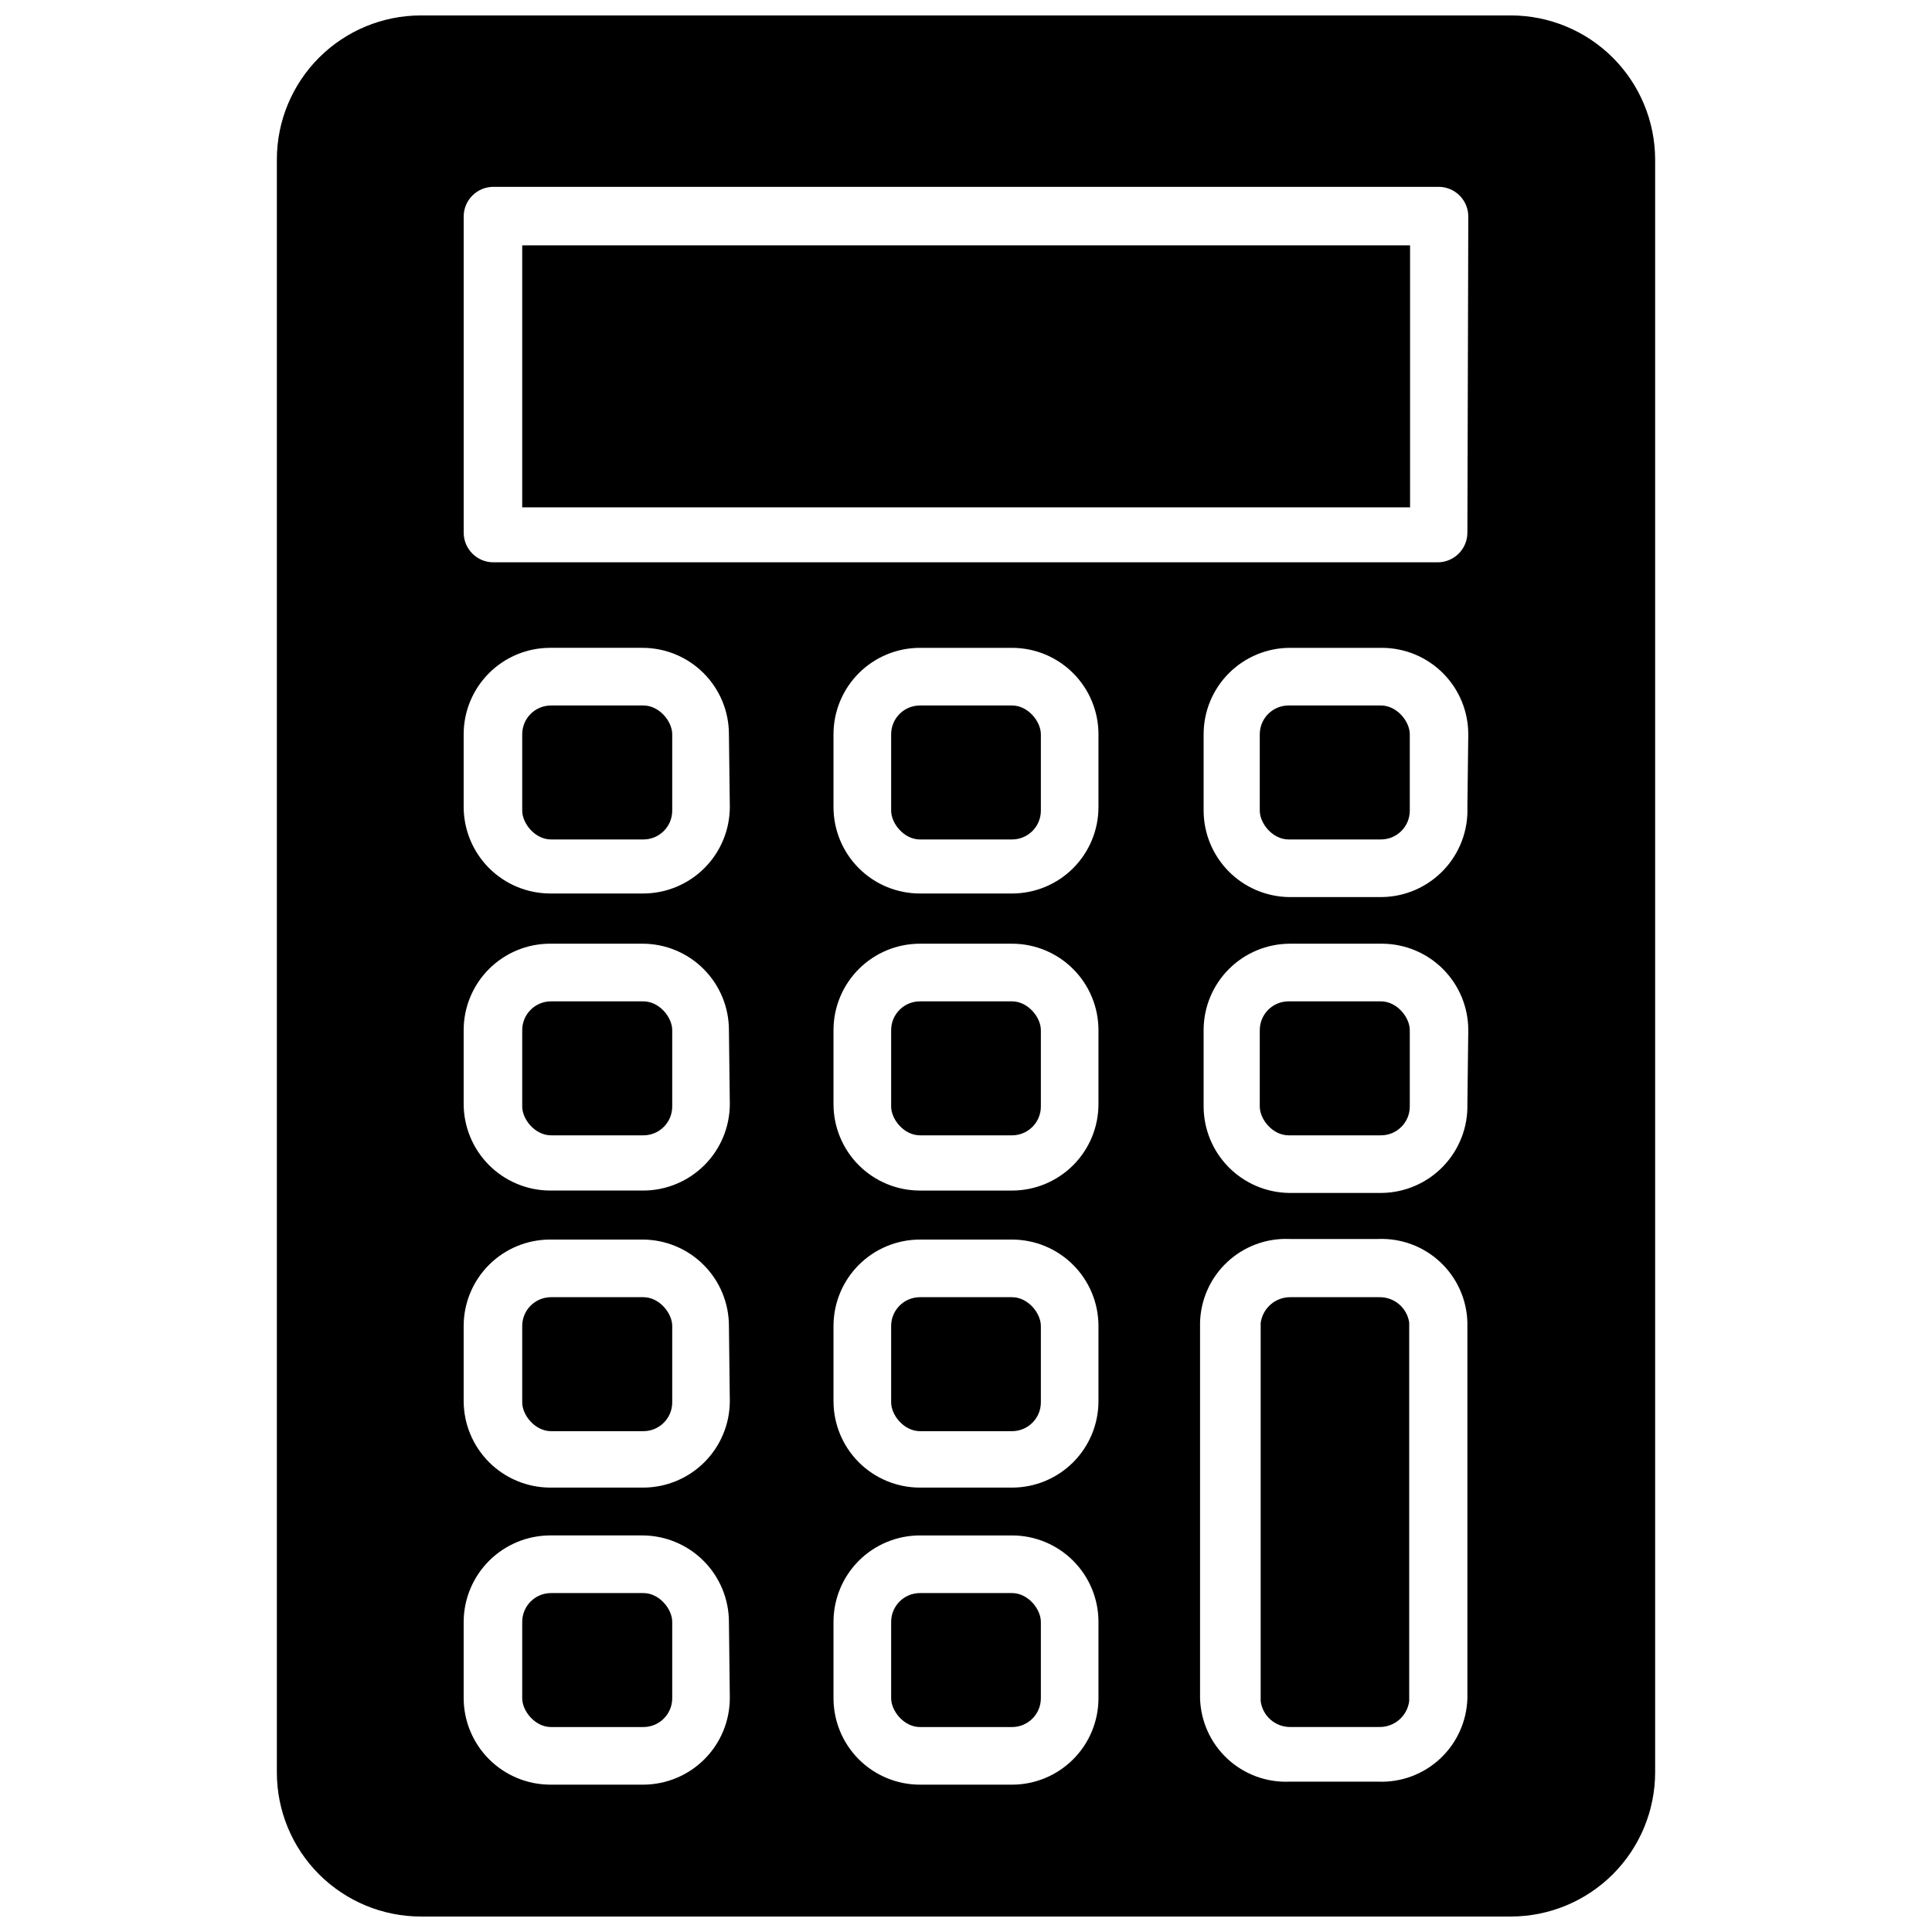
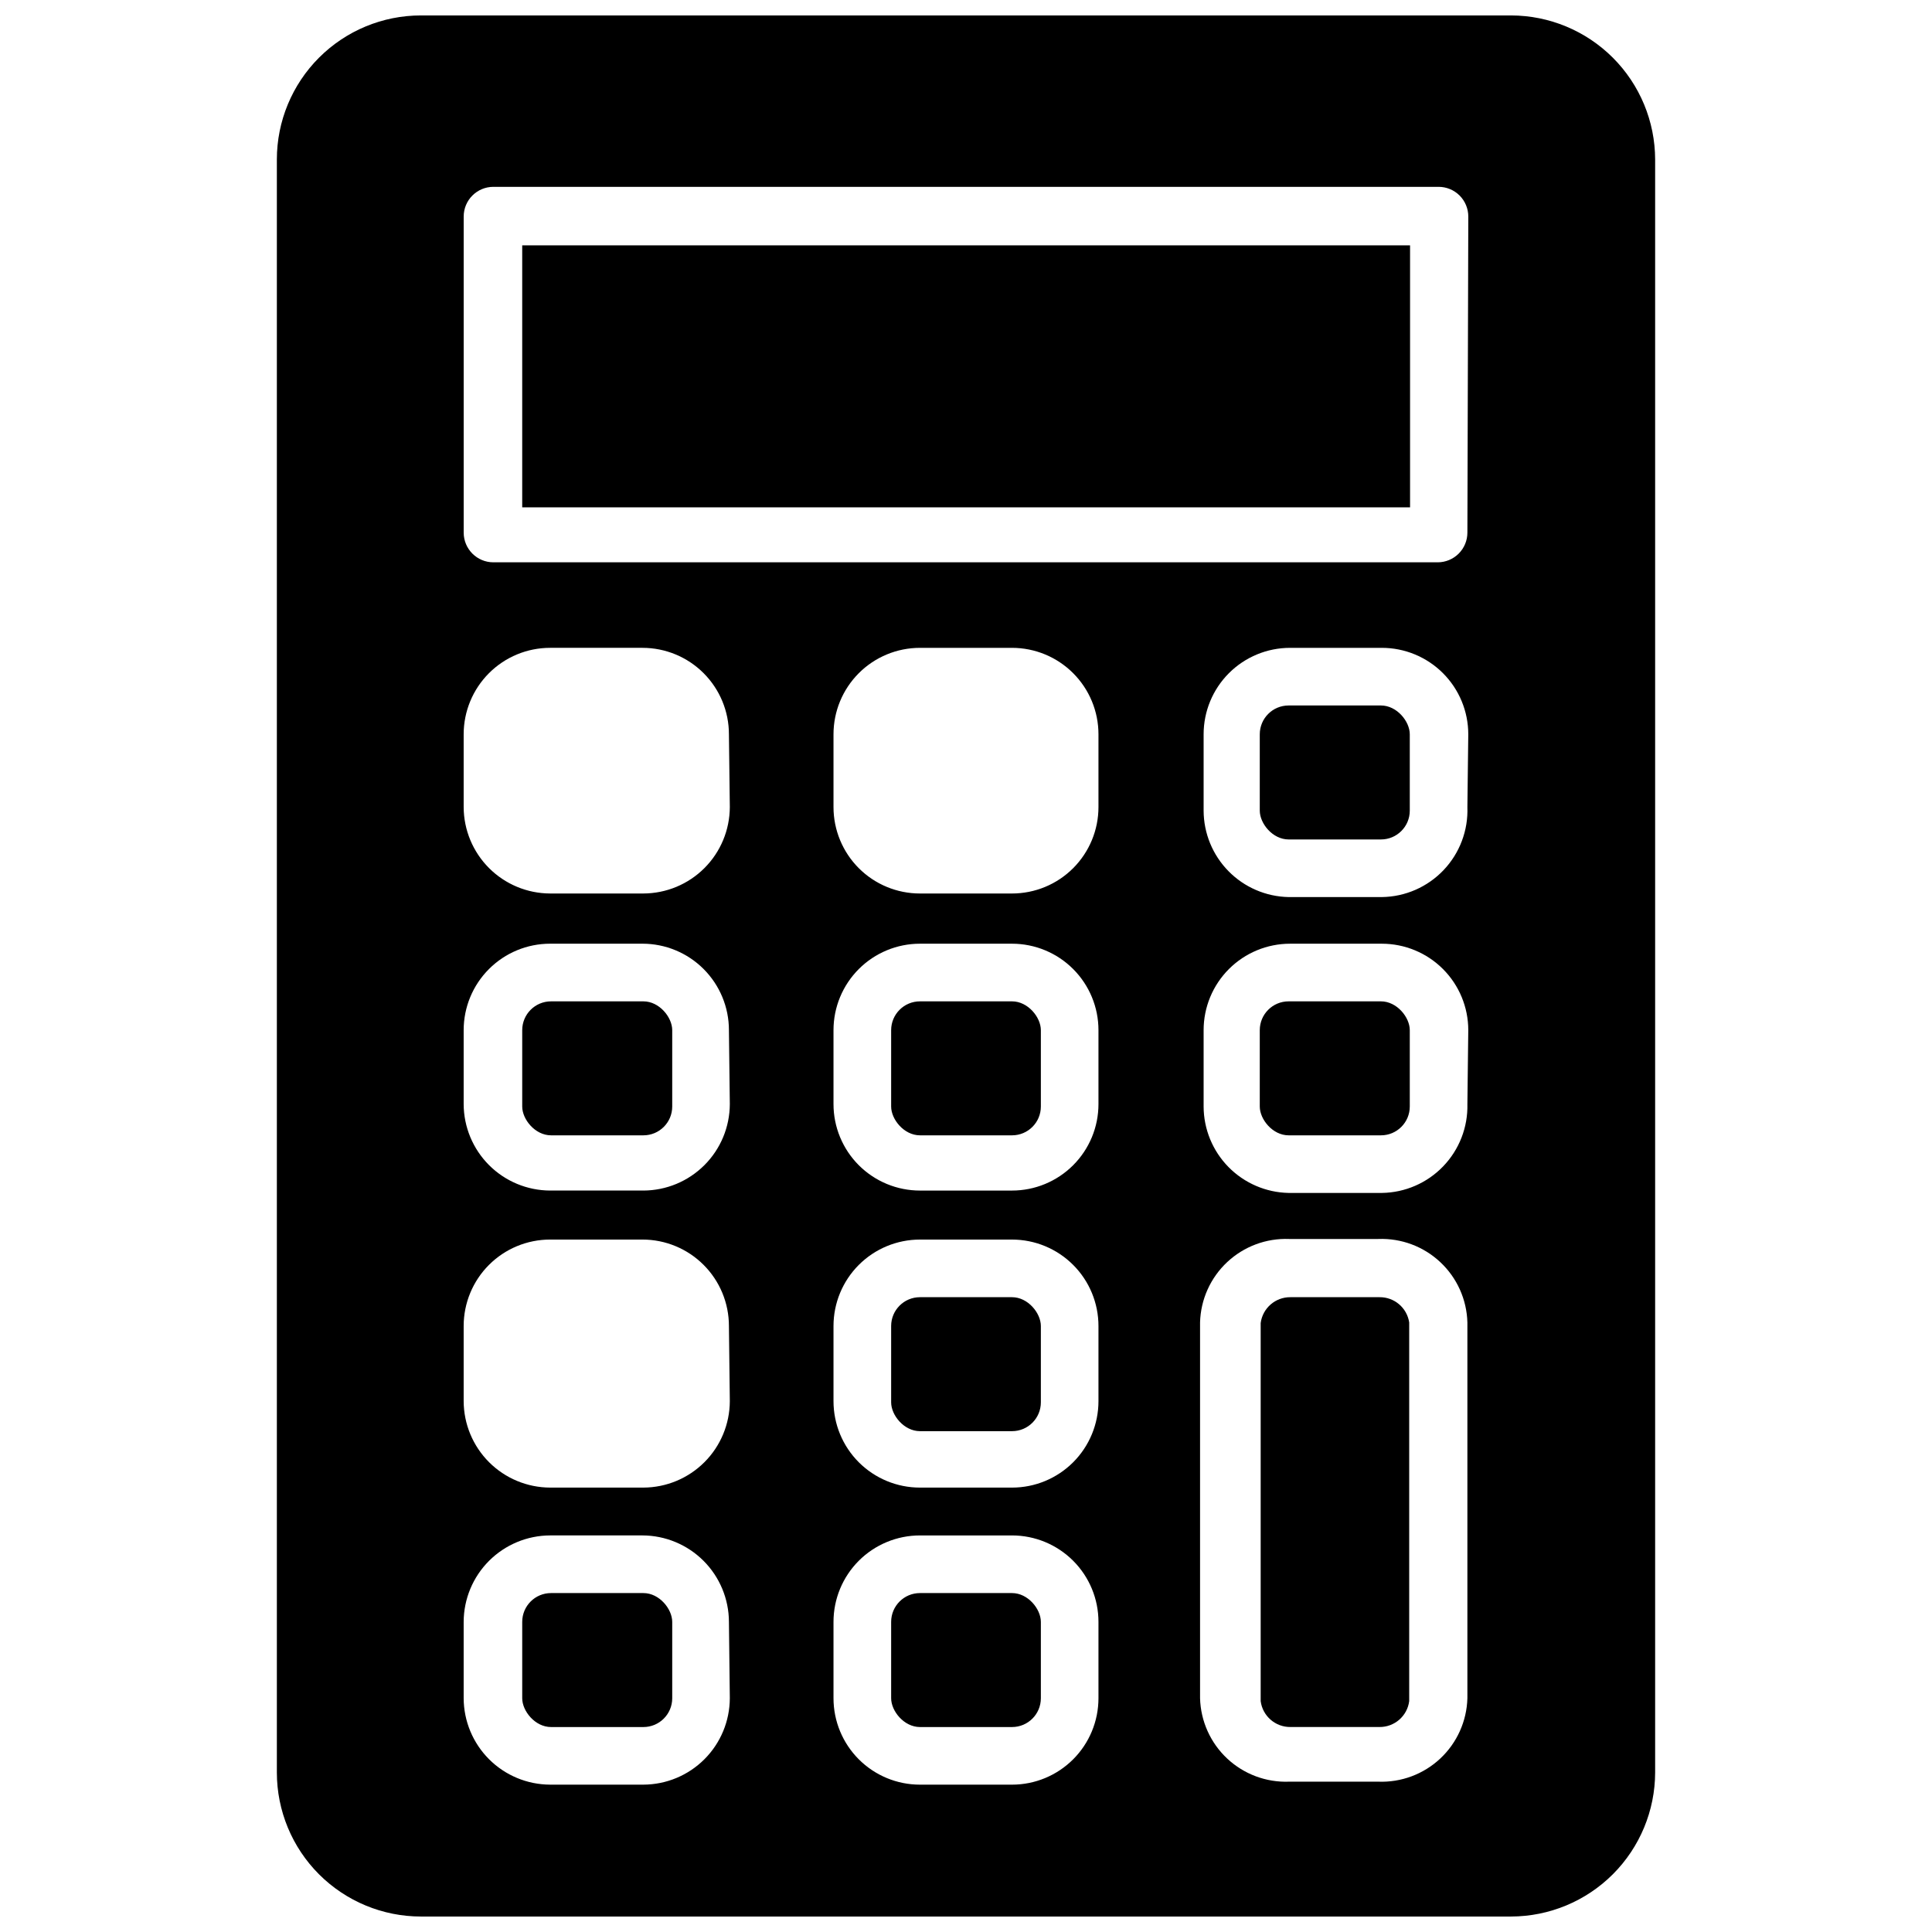
<svg xmlns="http://www.w3.org/2000/svg" width="800px" height="800px" version="1.1" viewBox="144 144 512 512">
  <defs>
    <clipPath id="a">
      <path d="m217 148.09h366v503.81h-366z" />
    </clipPath>
  </defs>
  <g clip-path="url(#a)">
    <path d="m544.45 148.09h-288.9c-10.125 0-19.836 4.023-26.996 11.184-7.16 7.16-11.184 16.871-11.184 26.996v427.45c0 10.129 4.023 19.84 11.184 27 7.16 7.156 16.871 11.18 26.996 11.18h288.9c10.121-0.02 19.82-4.051 26.977-11.203 7.152-7.156 11.184-16.855 11.203-26.977v-427.45c-0.02-10.121-4.051-19.82-11.203-26.973-7.156-7.156-16.855-11.188-26.977-11.207zm-207.04 445.95c-0.02 6.07-2.438 11.883-6.731 16.176-4.293 4.293-10.105 6.711-16.176 6.734h-24.719c-6.066-0.023-11.883-2.441-16.176-6.734-4.289-4.293-6.711-10.105-6.731-16.176v-20.23c0.02-6.07 2.441-11.883 6.731-16.176 4.293-4.289 10.109-6.711 16.176-6.731h24.484c6.066 0.02 11.883 2.441 16.176 6.731 4.289 4.293 6.711 10.105 6.731 16.176zm0-78.719c-0.02 6.07-2.438 11.883-6.731 16.176-4.293 4.289-10.105 6.711-16.176 6.731h-24.719c-6.066-0.02-11.883-2.441-16.176-6.731-4.289-4.293-6.711-10.105-6.731-16.176v-19.918c0-6.074 2.414-11.902 6.711-16.195 4.293-4.297 10.121-6.711 16.195-6.711h24.484c6.074 0 11.902 2.414 16.195 6.711 4.297 4.293 6.711 10.121 6.711 16.195zm0-78.719v-0.004c-0.02 6.07-2.438 11.887-6.731 16.176-4.293 4.293-10.105 6.715-16.176 6.734h-24.719c-6.066-0.02-11.883-2.441-16.176-6.734-4.289-4.289-6.711-10.105-6.731-16.176v-19.598c0-6.078 2.414-11.902 6.711-16.199 4.293-4.297 10.121-6.711 16.195-6.711h24.484c6.074 0 11.902 2.414 16.195 6.711 4.297 4.297 6.711 10.121 6.711 16.199zm0-78.719v-0.004c-0.02 6.07-2.438 11.883-6.731 16.176-4.293 4.293-10.105 6.711-16.176 6.731h-24.719c-6.066-0.02-11.883-2.438-16.176-6.731-4.289-4.293-6.711-10.105-6.731-16.176v-19.285c0-6.078 2.414-11.902 6.711-16.199 4.293-4.297 10.121-6.711 16.195-6.711h24.484c6.074 0 11.902 2.414 16.195 6.711 4.297 4.297 6.711 10.121 6.711 16.199zm97.695 236.16c0 6.078-2.414 11.902-6.711 16.199-4.297 4.297-10.121 6.711-16.199 6.711h-24.402c-6.074 0-11.902-2.414-16.199-6.711-4.293-4.297-6.707-10.121-6.707-16.199v-20.23c0-6.074 2.414-11.902 6.707-16.199 4.297-4.293 10.125-6.707 16.199-6.707h24.402c6.078 0 11.902 2.414 16.199 6.707 4.297 4.297 6.711 10.125 6.711 16.199zm0-78.719c0 6.074-2.414 11.902-6.711 16.199-4.297 4.293-10.121 6.707-16.199 6.707h-24.402c-6.074 0-11.902-2.414-16.199-6.707-4.293-4.297-6.707-10.125-6.707-16.199v-19.918c0-6.074 2.414-11.902 6.707-16.195 4.297-4.297 10.125-6.711 16.199-6.711h24.402c6.078 0 11.902 2.414 16.199 6.711 4.297 4.293 6.711 10.121 6.711 16.195zm0-78.719v-0.004c0 6.078-2.414 11.902-6.711 16.199-4.297 4.297-10.121 6.711-16.199 6.711h-24.402c-6.074 0-11.902-2.414-16.199-6.711-4.293-4.297-6.707-10.121-6.707-16.199v-19.598c0-6.078 2.414-11.902 6.707-16.199 4.297-4.297 10.125-6.711 16.199-6.711h24.402c6.078 0 11.902 2.414 16.199 6.711 4.297 4.297 6.711 10.121 6.711 16.199zm0-78.719v-0.004c0 6.074-2.414 11.902-6.711 16.199-4.297 4.297-10.121 6.707-16.199 6.707h-24.402c-6.074 0-11.902-2.41-16.199-6.707-4.293-4.297-6.707-10.125-6.707-16.199v-19.285c0-6.078 2.414-11.902 6.707-16.199 4.297-4.297 10.125-6.711 16.199-6.711h24.402c6.078 0 11.902 2.414 16.199 6.711 4.297 4.297 6.711 10.121 6.711 16.199zm97.77 236.16v-0.004c-0.164 6.078-2.754 11.836-7.191 15.992-4.434 4.156-10.352 6.363-16.426 6.129h-23.617c-6.074 0.234-11.988-1.973-16.426-6.129s-7.023-9.914-7.188-15.992v-99.582c0.164-6.074 2.75-11.832 7.188-15.988s10.352-6.363 16.426-6.129h23.617c6.074-0.234 11.992 1.973 16.426 6.129 4.438 4.156 7.027 9.914 7.191 15.988zm0-157.44v-0.004c0.148 6.141-2.168 12.078-6.426 16.5-4.258 4.422-10.109 6.957-16.246 7.039h-24.719c-6-0.125-11.715-2.59-15.922-6.867-4.207-4.281-6.574-10.039-6.59-16.039v-20.23c0-6.078 2.41-11.902 6.707-16.199 4.297-4.297 10.125-6.711 16.199-6.711h24.324c6.074 0 11.902 2.414 16.199 6.711 4.293 4.297 6.707 10.121 6.707 16.199zm0-78.719v-0.004c0.234 6.191-2.043 12.215-6.309 16.703-4.269 4.492-10.168 7.07-16.363 7.148h-24.719c-6-0.121-11.715-2.586-15.922-6.867-4.207-4.281-6.574-10.039-6.59-16.039v-20.23c0-6.078 2.41-11.902 6.707-16.199 4.297-4.297 10.125-6.711 16.199-6.711h24.324c6.074 0 11.902 2.414 16.199 6.711 4.293 4.297 6.707 10.121 6.707 16.199zm0-72.738v-0.004c0 2.09-0.828 4.09-2.305 5.566-1.477 1.477-3.481 2.309-5.566 2.309h-250.25c-4.348 0-7.871-3.527-7.871-7.875v-83.758c0-4.348 3.523-7.871 7.871-7.871h250.49c2.09 0 4.09 0.828 5.566 2.305 1.477 1.477 2.305 3.481 2.305 5.566z" />
  </g>
  <path d="m387.8 566.18h24.402c4.219 0 7.637 4.219 7.637 7.637v20.23c0 4.219-3.418 7.637-7.637 7.637h-24.402c-4.219 0-7.637-4.219-7.637-7.637v-20.23c0-4.219 3.418-7.637 7.637-7.637z" />
  <path d="m290.03 566.18h24.48c4.219 0 7.637 4.219 7.637 7.637v20.23c0 4.219-3.418 7.637-7.637 7.637h-24.48c-4.219 0-7.637-4.219-7.637-7.637v-20.23c0-4.219 3.418-7.637 7.637-7.637z" />
-   <path d="m290.03 487.77h24.48c4.219 0 7.637 4.219 7.637 7.637v20.23c0 4.219-3.418 7.637-7.637 7.637h-24.48c-4.219 0-7.637-4.219-7.637-7.637v-20.23c0-4.219 3.418-7.637 7.637-7.637z" />
  <path d="m387.8 487.77h24.402c4.219 0 7.637 4.219 7.637 7.637v20.23c0 4.219-3.418 7.637-7.637 7.637h-24.402c-4.219 0-7.637-4.219-7.637-7.637v-20.23c0-4.219 3.418-7.637 7.637-7.637z" />
  <path d="m509.58 487.77h-23.617c-3.977-0.035-7.356 2.902-7.871 6.848v100.21c0.516 3.941 3.894 6.883 7.871 6.848h23.617c3.977 0.035 7.356-2.906 7.871-6.848v-100.37c-0.59-3.879-3.945-6.734-7.871-6.688z" />
  <path d="m485.49 409.37h24.48c4.219 0 7.637 4.219 7.637 7.637v20.23c0 4.219-3.418 7.637-7.637 7.637h-24.48c-4.219 0-7.637-4.219-7.637-7.637v-20.23c0-4.219 3.418-7.637 7.637-7.637z" />
  <path d="m387.8 409.37h24.402c4.219 0 7.637 4.219 7.637 7.637v20.23c0 4.219-3.418 7.637-7.637 7.637h-24.402c-4.219 0-7.637-4.219-7.637-7.637v-20.23c0-4.219 3.418-7.637 7.637-7.637z" />
  <path d="m290.03 409.37h24.48c4.219 0 7.637 4.219 7.637 7.637v20.23c0 4.219-3.418 7.637-7.637 7.637h-24.48c-4.219 0-7.637-4.219-7.637-7.637v-20.23c0-4.219 3.418-7.637 7.637-7.637z" />
-   <path d="m290.03 330.96h24.48c4.219 0 7.637 4.219 7.637 7.637v20.23c0 4.219-3.418 7.637-7.637 7.637h-24.48c-4.219 0-7.637-4.219-7.637-7.637v-20.23c0-4.219 3.418-7.637 7.637-7.637z" />
  <path d="m485.49 330.96h24.48c4.219 0 7.637 4.219 7.637 7.637v20.23c0 4.219-3.418 7.637-7.637 7.637h-24.48c-4.219 0-7.637-4.219-7.637-7.637v-20.23c0-4.219 3.418-7.637 7.637-7.637z" />
-   <path d="m387.8 330.96h24.402c4.219 0 7.637 4.219 7.637 7.637v20.23c0 4.219-3.418 7.637-7.637 7.637h-24.402c-4.219 0-7.637-4.219-7.637-7.637v-20.23c0-4.219 3.418-7.637 7.637-7.637z" />
  <path d="m282.39 209.02h235.29v69.43h-235.29z" />
</svg>